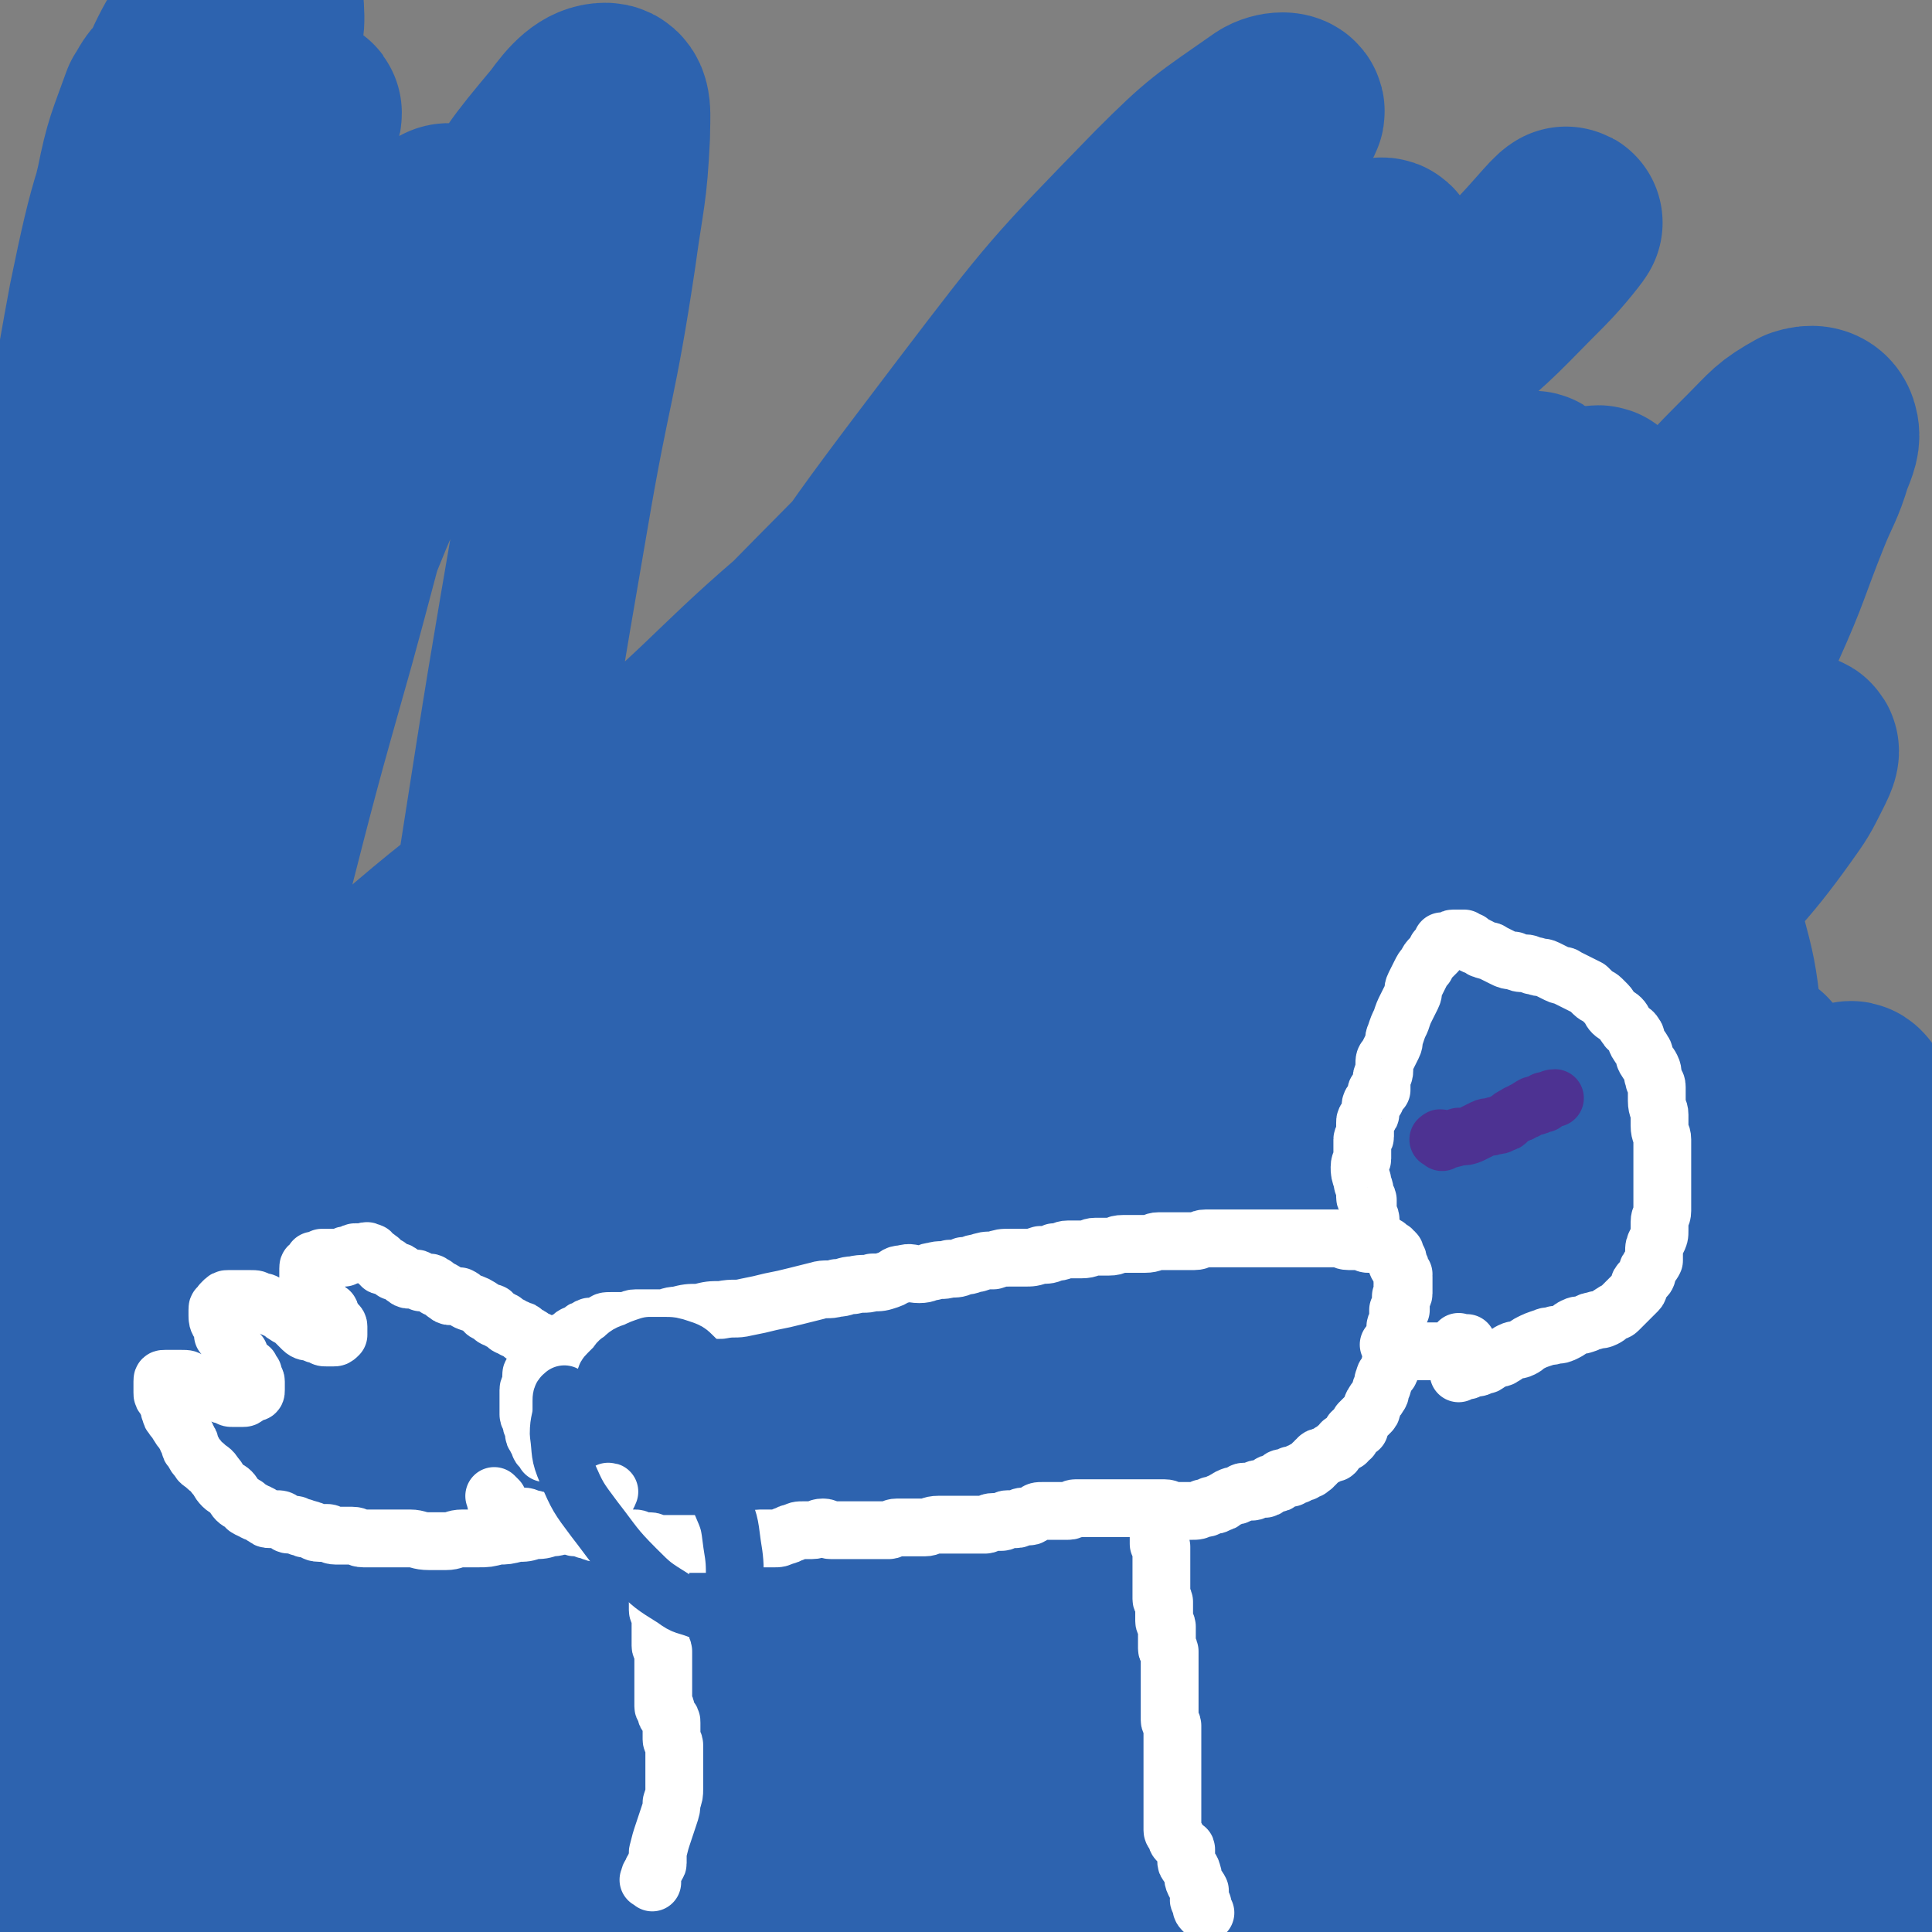
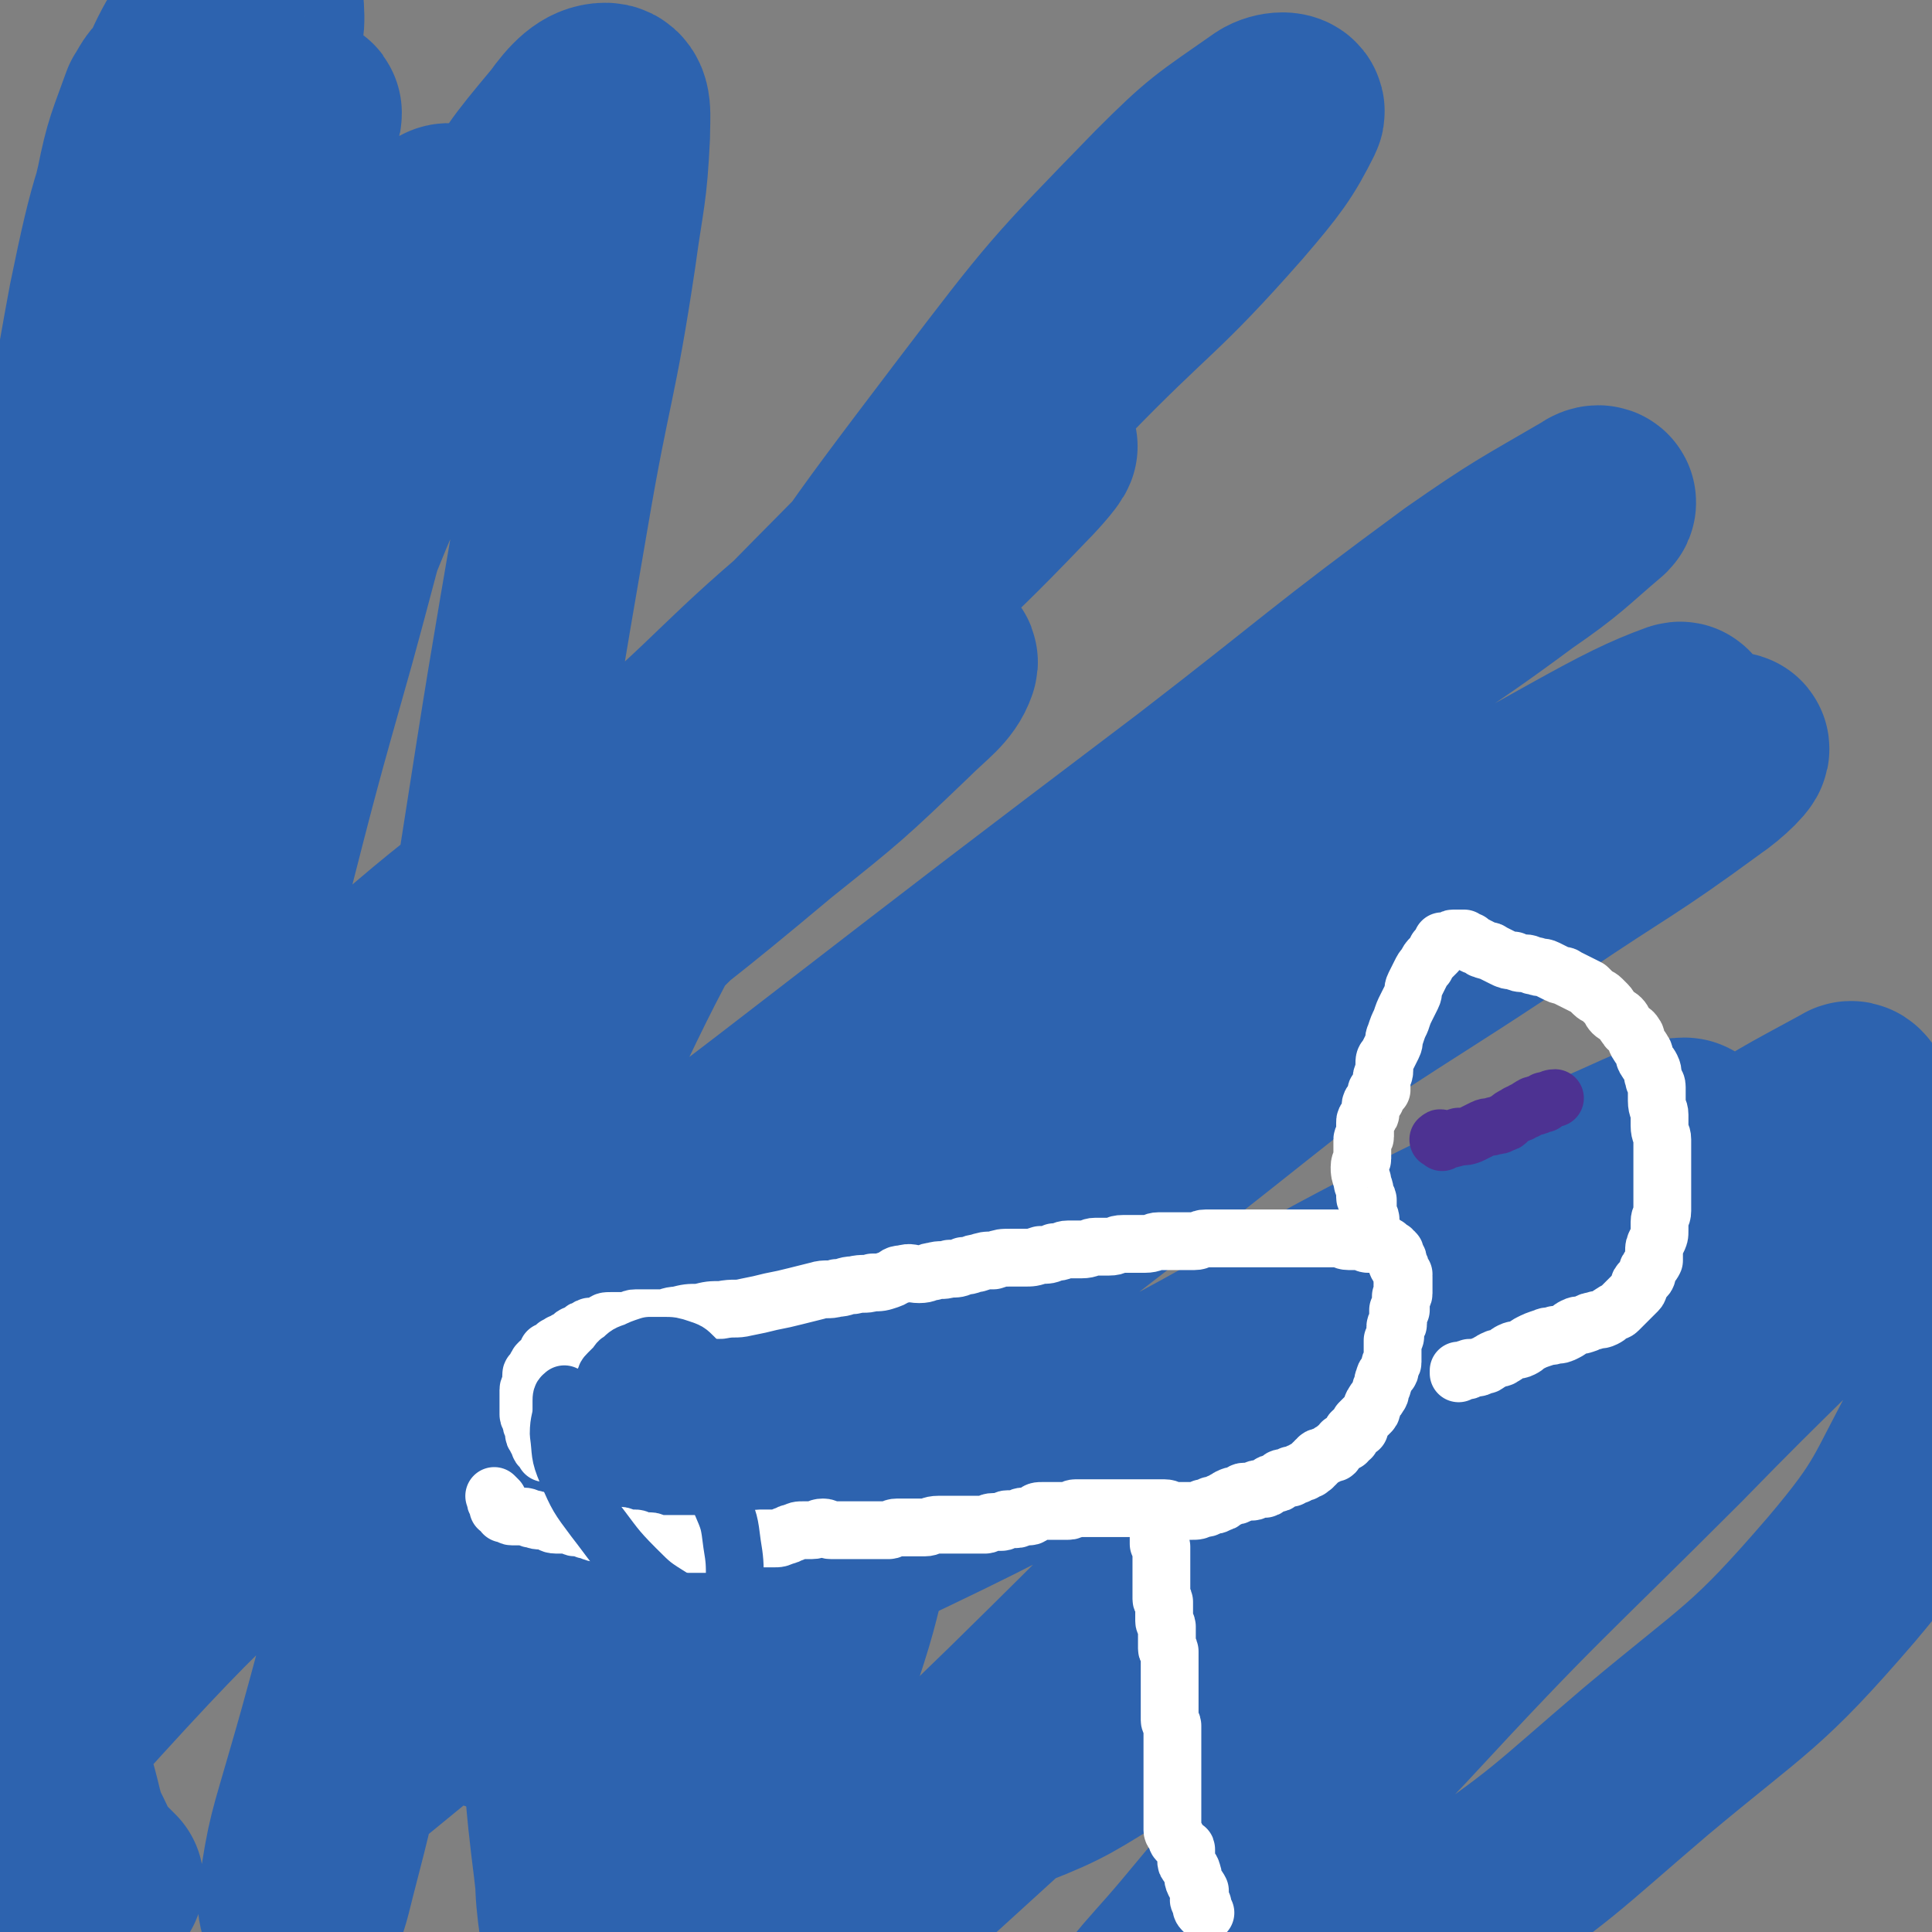
<svg xmlns="http://www.w3.org/2000/svg" viewBox="0 0 702 702" version="1.1">
  <rect x="0" y="0" width="702" height="702" fill="#808080" stroke="none" />
  <g fill="none" stroke="#2D63AF" stroke-width="70" stroke-linecap="round" stroke-linejoin="round">
    <path d="M39,684c-1,-1 -1,-1 -1,-1 -1,-1 -1,-1 -1,-1 0,0 0,0 -1,-1 -1,-1 -2,-1 -3,-3 -2,-2 -2,-2 -3,-5 -3,-7 -4,-7 -6,-15 -4,-17 -6,-17 -7,-35 -3,-37 -3,-37 -2,-74 0,-29 2,-29 4,-59 2,-32 1,-32 4,-64 4,-34 3,-34 10,-68 7,-32 6,-32 16,-63 9,-29 10,-29 22,-56 12,-29 13,-28 27,-56 12,-24 11,-25 24,-48 10,-17 10,-17 21,-33 7,-10 7,-10 15,-18 3,-3 4,-5 6,-4 1,0 1,3 0,6 -3,9 -4,9 -7,18 -9,25 -10,24 -18,49 -13,39 -12,39 -23,79 -13,46 -13,46 -25,93 -12,46 -12,46 -24,92 -11,40 -11,40 -21,81 -8,30 -8,30 -15,61 -2,10 -2,10 -4,19 -1,5 -1,5 -2,9 0,1 0,3 0,2 0,-4 1,-6 1,-12 2,-25 2,-25 4,-50 5,-51 6,-51 11,-101 6,-56 5,-57 12,-112 7,-53 8,-53 17,-104 8,-40 8,-40 17,-80 6,-27 6,-27 13,-53 4,-14 4,-14 8,-27 1,-5 3,-6 3,-9 0,-1 -1,1 -2,2 -4,6 -5,6 -8,12 -10,22 -10,23 -18,46 -19,50 -22,50 -35,101 -18,67 -19,68 -29,136 -9,61 -6,61 -10,123 -3,47 -3,47 -5,93 -1,17 0,17 -1,34 -1,8 -2,9 -3,15 0,1 0,0 0,-1 2,-14 2,-14 3,-28 3,-46 3,-46 5,-91 3,-59 2,-59 5,-117 4,-68 4,-68 10,-135 6,-61 4,-62 15,-121 8,-39 9,-39 23,-75 8,-19 9,-19 20,-35 4,-5 7,-7 12,-7 3,0 4,3 4,7 1,10 0,11 -2,20 -4,16 -5,15 -9,31 -7,25 -6,25 -12,51 -8,34 -9,34 -16,67 -8,35 -8,35 -15,69 -8,33 -7,33 -15,67 -5,18 -6,17 -10,36 -2,10 -1,10 -2,21 0,6 0,6 0,12 0,3 -1,6 -1,5 0,-1 1,-5 1,-9 2,-19 3,-19 4,-38 4,-57 2,-57 7,-113 4,-46 4,-46 10,-91 4,-30 4,-31 11,-60 3,-15 4,-16 9,-30 2,-3 3,-6 5,-6 2,0 2,2 2,5 0,7 0,7 -1,13 -2,17 -2,17 -3,33 -4,38 -4,38 -7,76 -5,46 -5,46 -9,93 -4,41 -4,41 -7,82 -2,27 -2,27 -2,55 0,15 0,15 1,30 0,4 1,6 2,8 1,1 1,-1 2,-3 3,-8 3,-8 6,-17 7,-19 7,-19 14,-39 12,-33 12,-33 24,-65 14,-39 14,-39 30,-78 16,-39 15,-39 33,-77 16,-32 15,-32 33,-63 11,-20 11,-20 26,-38 5,-7 9,-11 14,-11 4,0 3,6 3,13 -1,21 -2,21 -5,43 -7,47 -9,46 -17,93 -11,64 -11,64 -21,128 -10,61 -10,61 -20,122 -8,54 -8,54 -17,108 -7,42 -7,42 -15,84 -5,27 -5,27 -12,54 -2,8 -3,13 -6,16 -1,1 -4,-4 -3,-8 3,-21 4,-22 10,-43 14,-48 12,-49 29,-96 24,-69 22,-70 52,-136 33,-72 34,-73 74,-141 38,-63 38,-63 82,-121 32,-42 32,-42 69,-80 17,-17 18,-17 38,-31 3,-2 8,-2 7,0 -6,12 -9,16 -21,30 -29,33 -31,31 -62,63 -51,52 -52,52 -103,104 -50,51 -49,52 -99,102 -38,38 -40,35 -78,73 -27,27 -27,28 -53,58 -10,12 -13,17 -18,25 -1,2 2,-2 5,-5 22,-20 22,-19 44,-40 40,-39 39,-40 79,-79 45,-43 46,-42 90,-84 37,-36 37,-36 74,-72 22,-22 22,-21 44,-44 4,-4 10,-11 8,-10 -5,2 -11,7 -22,15 -26,20 -27,19 -52,41 -40,33 -38,36 -77,69 -40,35 -43,32 -82,66 -36,32 -36,32 -69,67 -23,24 -23,25 -43,52 -7,9 -6,10 -11,21 -1,3 -3,8 -1,7 8,-4 11,-9 22,-17 35,-26 35,-26 70,-52 46,-36 46,-36 92,-72 38,-30 38,-29 75,-60 25,-20 25,-20 48,-42 7,-7 12,-10 14,-16 1,-2 -5,-2 -8,0 -17,11 -18,11 -33,26 -34,33 -31,36 -65,69 -43,41 -48,37 -90,78 -48,47 -51,45 -91,98 -35,46 -39,47 -59,99 -9,24 0,26 0,52 0,9 0,16 0,19 0,1 -2,-6 0,-10 16,-30 14,-33 37,-58 51,-56 54,-54 112,-103 73,-61 75,-59 150,-117 70,-54 70,-54 140,-107 48,-37 47,-38 96,-74 23,-16 24,-16 48,-30 1,-1 3,-1 2,0 -13,11 -14,13 -30,24 -35,26 -36,24 -72,50 -51,37 -51,36 -101,75 -53,41 -53,41 -104,85 -41,35 -40,36 -79,73 -20,19 -21,19 -40,39 -2,3 -6,8 -3,7 12,-4 17,-8 33,-17 40,-21 41,-21 80,-44 57,-34 57,-34 113,-70 58,-38 56,-42 114,-79 39,-25 40,-24 81,-47 18,-10 26,-14 37,-18 3,-1 -4,5 -9,9 -26,22 -26,22 -54,43 -53,40 -54,38 -108,78 -66,50 -67,49 -131,101 -55,44 -54,46 -108,92 -33,28 -33,28 -66,55 -9,7 -19,15 -18,13 1,-3 10,-12 22,-22 36,-30 36,-29 74,-57 56,-42 57,-41 113,-82 64,-48 63,-50 127,-97 52,-37 53,-35 105,-70 31,-21 32,-20 62,-42 6,-4 13,-11 10,-10 -7,3 -15,10 -29,19 -42,28 -43,26 -83,55 -55,40 -54,41 -108,83 -54,42 -55,41 -108,85 -42,35 -42,35 -84,72 -19,16 -19,16 -37,34 -1,1 -1,3 0,3 16,-6 17,-8 34,-16 41,-19 42,-19 82,-39 57,-27 57,-27 112,-56 53,-27 52,-30 105,-57 34,-17 35,-17 70,-32 14,-6 23,-11 29,-11 3,0 -5,7 -11,12 -24,20 -26,19 -51,39 -45,36 -45,35 -88,73 -48,42 -47,43 -93,88 -37,36 -38,36 -73,74 -20,21 -19,22 -37,45 -3,3 -7,10 -5,8 9,-6 14,-12 28,-25 35,-31 36,-31 71,-63 52,-47 49,-50 103,-96 48,-40 51,-37 101,-76 39,-30 39,-31 78,-61 19,-15 21,-15 39,-30 0,0 -1,-2 -2,-1 -22,12 -23,12 -45,27 -43,29 -42,30 -84,61 -45,36 -46,35 -90,73 -32,27 -32,27 -63,57 -14,14 -15,15 -25,30 -1,2 1,5 3,4 18,-7 20,-9 38,-20 38,-23 37,-25 75,-49 45,-28 46,-26 91,-55 47,-30 48,-30 92,-64 17,-13 16,-14 31,-31 6,-6 4,-8 9,-15 0,0 1,0 1,1 -11,14 -11,15 -24,29 -36,38 -37,37 -73,74 -51,51 -52,50 -101,103 -38,40 -38,40 -73,82 -16,19 -20,20 -28,41 -2,4 2,10 7,9 22,-5 24,-10 46,-22 35,-19 36,-17 69,-39 37,-25 36,-26 70,-55 37,-31 40,-30 71,-66 22,-26 20,-28 36,-57 5,-9 3,-10 5,-19 " />
-     <path d="M171,679c-1,-1 -1,-1 -1,-1 -1,-1 0,-1 0,-1 1,-1 1,0 2,0 8,-2 8,-2 16,-5 17,-6 18,-6 35,-12 22,-8 21,-8 43,-16 23,-9 24,-8 47,-17 23,-9 23,-9 45,-19 23,-10 23,-10 45,-21 20,-10 20,-10 39,-21 14,-8 14,-8 28,-17 5,-4 7,-4 10,-8 1,-1 -1,-2 -3,-2 -10,0 -11,0 -21,3 -25,7 -25,7 -50,15 -32,11 -32,11 -64,23 -33,13 -34,12 -66,27 -32,15 -32,15 -62,32 -21,13 -21,14 -41,29 -12,9 -12,9 -22,18 -2,2 -4,5 -3,6 2,1 5,-1 9,-3 21,-11 21,-11 40,-23 35,-22 35,-22 68,-44 37,-25 36,-26 73,-50 37,-25 37,-25 75,-49 27,-17 27,-17 55,-33 11,-6 12,-7 22,-10 1,0 1,2 0,3 -12,10 -13,10 -26,20 -26,19 -27,18 -53,38 -34,26 -34,26 -67,53 -30,25 -30,25 -60,51 -18,16 -19,15 -35,32 -4,5 -7,9 -6,11 1,2 6,-1 11,-3 20,-8 20,-8 39,-18 29,-16 30,-16 58,-34 29,-18 29,-18 56,-39 19,-14 19,-15 36,-32 5,-5 8,-9 7,-13 0,-2 -5,-1 -9,1 -17,6 -17,6 -33,14 -27,15 -27,16 -54,32 -32,20 -32,21 -64,41 -29,20 -30,20 -59,40 -20,15 -19,15 -39,30 -8,6 -8,7 -15,11 -1,0 -1,0 -1,-1 4,-5 4,-5 9,-9 12,-11 12,-10 24,-20 16,-13 16,-12 31,-25 10,-8 10,-8 19,-17 3,-2 4,-4 5,-5 0,0 -2,1 -3,2 -3,5 -3,5 -6,10 -3,6 -4,5 -6,11 -2,4 -2,5 -1,9 0,3 0,4 3,6 6,3 7,3 14,4 18,3 19,3 37,3 25,0 25,0 51,-2 26,-2 26,-3 53,-5 20,-2 20,-2 40,-4 11,-1 11,-1 22,-1 4,0 5,0 8,1 1,0 1,1 1,2 0,0 0,1 0,1 0,1 0,1 0,1 2,0 3,-1 5,-2 5,-2 5,-2 10,-4 6,-3 6,-3 12,-5 7,-3 7,-3 14,-6 8,-3 8,-3 16,-6 8,-3 8,-3 15,-5 7,-2 7,-2 13,-3 5,-1 5,-1 10,-1 3,0 3,0 6,0 2,0 2,0 3,0 1,0 1,0 1,0 1,0 1,-1 2,-1 1,0 1,0 2,0 2,0 1,-1 3,-1 4,-1 4,0 7,-1 5,-1 5,-2 10,-3 6,-1 6,-1 12,-2 8,-1 8,-2 16,-3 9,-2 9,-2 18,-3 8,-1 8,-1 15,-2 5,-1 5,-1 9,-1 3,0 3,0 6,0 2,0 2,1 4,1 1,0 1,0 1,0 1,0 1,0 1,1 0,1 0,1 0,2 0,0 0,0 0,0 0,1 0,1 0,1 0,1 0,1 0,2 0,1 -1,1 -1,2 0,1 0,2 0,3 0,1 -1,1 -1,2 0,1 0,1 0,2 0,2 0,2 -1,3 0,1 -1,1 -1,2 -1,2 0,3 -1,5 -1,4 -1,4 -2,7 -1,7 -1,7 -2,13 -1,10 -1,10 -2,19 -1,11 -1,11 -2,21 -1,8 -1,8 -2,16 -1,5 -1,5 -2,10 -1,3 0,3 -1,5 0,0 -1,0 -1,0 -1,-2 -1,-2 -2,-4 -1,-5 -1,-5 -2,-9 -1,-6 -1,-6 -1,-12 0,-8 0,-8 0,-15 0,-9 0,-9 1,-17 1,-9 1,-9 2,-17 1,-8 0,-8 1,-15 1,-7 1,-7 2,-14 1,-7 2,-7 3,-13 1,-4 0,-4 1,-8 0,-3 0,-3 1,-6 0,-2 0,-2 1,-4 0,-2 0,-2 1,-3 0,-1 1,-1 1,-2 1,-1 0,-1 1,-2 0,-1 1,-1 1,-1 1,0 1,-1 1,-1 0,0 0,1 0,1 0,1 1,1 1,2 0,2 0,3 0,5 0,4 0,4 0,7 0,6 0,6 -1,12 -1,8 -1,8 -3,16 -2,10 -2,10 -5,19 -3,9 -3,10 -7,18 -3,7 -3,7 -8,12 -3,3 -3,4 -7,5 -3,1 -4,1 -7,1 -4,0 -4,1 -7,0 -4,-1 -4,-2 -8,-4 -5,-3 -5,-3 -10,-6 -7,-4 -7,-4 -13,-8 -7,-5 -8,-4 -14,-9 -8,-6 -8,-6 -14,-13 -7,-8 -7,-8 -11,-16 -5,-8 -5,-9 -7,-17 -3,-9 -3,-9 -3,-18 0,-8 0,-8 1,-17 1,-8 1,-8 3,-16 3,-10 3,-10 7,-19 4,-9 4,-9 8,-17 3,-5 3,-4 6,-8 2,-3 2,-4 5,-5 2,-1 3,-1 4,0 1,1 1,2 1,4 0,4 0,4 0,8 -1,6 -1,6 -2,12 -1,8 -2,8 -2,15 -1,9 0,9 0,17 0,10 0,10 1,20 1,9 1,9 3,17 1,8 1,8 3,16 1,6 1,6 3,12 1,3 2,4 4,5 1,1 2,-1 3,-2 3,-4 3,-5 4,-9 2,-7 2,-7 3,-13 2,-11 2,-11 3,-23 3,-20 3,-20 6,-39 4,-28 3,-28 7,-56 4,-27 4,-27 7,-54 3,-20 4,-20 5,-40 1,-10 0,-10 0,-20 0,-5 -1,-5 -1,-9 0,-2 0,-2 0,-3 0,-1 -1,0 -1,0 -1,1 0,1 0,2 0,4 0,4 -1,8 -1,7 -1,7 -2,13 -1,9 -1,9 -2,18 -1,12 -2,12 -2,24 0,14 0,14 1,28 1,15 1,15 2,30 1,15 2,15 3,30 1,13 1,13 2,26 1,6 1,6 2,12 0,3 0,4 0,5 0,0 1,0 1,-1 0,-3 0,-3 0,-6 -1,-6 -1,-6 -2,-11 -1,-9 -1,-9 -2,-17 -2,-17 -2,-17 -3,-34 -2,-25 -2,-25 -3,-50 -1,-25 -1,-25 -2,-50 -1,-22 0,-22 -3,-43 -2,-16 -2,-16 -6,-31 -3,-10 -4,-10 -8,-20 -3,-7 -3,-8 -6,-15 -3,-9 -4,-8 -7,-16 -4,-10 -4,-10 -8,-21 -5,-13 -5,-13 -9,-26 -5,-13 -5,-13 -10,-27 -4,-10 -5,-10 -9,-21 -3,-6 -2,-6 -5,-13 -1,-2 -1,-4 -2,-4 -1,0 -1,2 -1,4 -1,6 -1,6 -1,12 -1,9 1,9 -1,18 -3,19 -4,19 -9,37 -8,29 -9,29 -17,57 -9,32 -8,32 -17,64 -8,30 -8,30 -16,61 -7,25 -7,25 -14,50 -4,15 -4,15 -8,31 -1,5 -1,5 -3,11 0,0 0,0 0,0 0,-3 0,-3 0,-7 1,-10 1,-10 3,-20 4,-20 4,-20 10,-40 9,-30 9,-30 20,-60 11,-31 9,-32 22,-62 12,-25 13,-25 27,-49 14,-24 15,-23 31,-45 14,-21 13,-21 29,-41 12,-16 12,-16 26,-30 8,-8 8,-9 17,-14 3,-1 6,-1 7,2 1,3 0,5 -2,10 -3,10 -4,10 -8,20 -8,20 -7,20 -16,40 -16,36 -17,36 -35,72 -21,42 -21,42 -43,83 -22,41 -22,41 -45,81 -16,28 -17,28 -33,56 -7,12 -8,12 -14,25 -1,4 -2,7 -1,8 1,1 3,-1 5,-3 5,-5 6,-4 10,-10 9,-12 9,-12 18,-25 15,-21 15,-21 29,-43 16,-24 17,-24 32,-49 14,-24 13,-24 27,-48 12,-21 12,-21 24,-42 9,-15 9,-15 19,-30 6,-10 6,-10 14,-19 4,-5 4,-5 9,-9 1,-1 3,-1 3,0 0,1 -1,3 -2,5 -4,8 -4,8 -9,15 -15,21 -17,20 -32,40 -28,36 -27,36 -54,72 -25,34 -24,35 -49,69 -18,24 -19,23 -36,46 -10,13 -10,14 -19,27 -2,3 -3,5 -4,6 0,0 1,-2 2,-4 3,-9 3,-9 5,-18 5,-20 5,-20 11,-40 9,-31 9,-31 18,-62 9,-35 10,-35 18,-71 7,-30 7,-30 12,-61 4,-24 4,-24 6,-49 2,-17 2,-17 2,-35 0,-11 0,-11 -2,-22 -1,-6 0,-7 -4,-11 -3,-3 -5,-2 -9,-1 -8,3 -9,4 -16,10 -14,11 -13,12 -26,25 -20,21 -20,21 -40,42 -24,26 -24,26 -48,52 -23,25 -23,25 -47,50 -18,19 -18,20 -37,39 -11,12 -11,12 -24,23 -4,3 -6,5 -9,5 -2,0 0,-4 1,-7 5,-13 6,-13 13,-25 15,-25 15,-25 32,-49 25,-38 25,-39 51,-76 28,-41 28,-42 58,-82 23,-30 23,-30 48,-59 14,-16 14,-16 29,-30 4,-4 9,-6 9,-4 -1,6 -5,11 -11,20 -10,18 -10,18 -23,35 -19,25 -19,25 -41,48 -27,31 -28,30 -55,59 -27,29 -27,29 -54,58 -21,23 -21,23 -42,46 -12,13 -12,13 -24,27 -3,3 -5,7 -5,8 0,0 3,-3 6,-6 11,-11 11,-11 23,-23 29,-28 29,-28 59,-56 42,-40 43,-40 84,-81 40,-40 39,-41 80,-81 25,-25 27,-24 52,-48 9,-9 15,-17 17,-18 1,-1 -5,7 -11,13 -16,16 -16,17 -34,32 -32,27 -32,27 -65,53 -42,34 -42,33 -84,66 -43,34 -44,33 -87,67 -37,30 -37,30 -73,60 -26,22 -26,23 -52,46 -15,12 -15,12 -30,24 -7,6 -7,6 -14,11 0,0 0,-1 0,-1 3,-3 2,-3 6,-6 6,-5 6,-6 14,-9 11,-4 12,-6 24,-6 12,0 15,-2 24,5 9,8 10,11 12,25 2,23 1,25 -5,48 -7,29 -8,29 -22,55 -13,27 -16,25 -33,50 -15,23 -16,23 -30,47 -11,19 -11,20 -21,40 -6,13 -6,13 -11,26 -1,3 -2,6 -1,7 0,1 2,-2 3,-4 4,-8 4,-8 8,-16 9,-19 10,-19 19,-38 13,-30 13,-30 26,-61 14,-31 14,-32 27,-64 11,-26 11,-26 21,-52 4,-11 6,-12 8,-23 0,-2 -1,-5 -3,-4 -6,2 -6,5 -12,11 -12,11 -13,11 -24,22 -18,18 -18,17 -34,36 -22,26 -21,27 -42,54 -22,29 -23,29 -44,60 -6,9 -6,10 -10,21 -3,8 -2,8 -4,16 -1,4 -1,5 -1,9 0,0 1,0 1,0 3,-5 2,-6 5,-12 12,-23 11,-24 26,-45 22,-32 23,-31 48,-61 26,-32 27,-32 54,-62 20,-22 19,-22 41,-43 7,-7 9,-8 17,-13 1,0 2,2 1,3 -5,10 -5,11 -13,20 -16,18 -17,16 -34,33 -22,23 -23,22 -44,46 -22,25 -22,25 -44,52 -15,19 -16,19 -30,40 -7,10 -7,10 -12,22 -3,6 -3,6 -4,13 -1,3 -1,7 0,6 4,-3 4,-7 10,-13 20,-20 20,-20 40,-39 35,-32 35,-32 71,-63 40,-34 40,-34 82,-66 37,-28 38,-28 77,-54 35,-24 35,-23 71,-45 27,-17 27,-17 56,-32 20,-11 20,-11 41,-20 9,-4 10,-5 19,-5 2,0 3,2 3,5 0,5 -1,6 -4,11 -7,11 -7,11 -15,22 -13,18 -13,17 -26,35 -15,20 -15,20 -30,41 -13,18 -13,18 -26,37 -8,12 -9,12 -17,25 -3,5 -4,6 -5,11 0,1 2,2 3,1 4,-2 4,-3 7,-6 10,-11 9,-11 19,-22 21,-25 22,-25 43,-50 24,-28 23,-29 48,-56 19,-20 19,-20 39,-39 9,-8 10,-7 20,-15 1,-1 4,-3 3,-2 -2,2 -4,4 -8,8 -8,9 -8,9 -17,18 -15,13 -15,13 -31,26 -22,18 -22,18 -45,37 -21,18 -21,18 -43,37 -16,13 -16,14 -32,27 -7,6 -7,5 -14,11 -1,1 -2,3 -1,3 1,-1 3,-3 6,-6 10,-9 9,-10 19,-19 22,-21 22,-20 45,-40 28,-25 28,-26 57,-50 22,-18 22,-17 45,-34 12,-9 12,-9 25,-16 3,-1 6,-2 6,-1 0,1 -2,2 -5,5 -5,5 -5,6 -11,11 -7,6 -7,5 -15,11 -5,3 -4,3 -9,7 " />
  </g>
  <g fill="none" stroke="#FFFFFF" stroke-width="70" stroke-linecap="round" stroke-linejoin="round">
    <path d="M221,673c-1,-1 -2,-1 -1,-1 0,-1 0,-1 1,-1 0,0 0,0 0,0 0,0 -1,0 0,0 0,-1 0,-1 1,-1 0,0 0,0 0,0 0,-1 0,-1 0,-2 0,0 0,0 0,-1 0,-1 0,-1 0,-2 0,-2 0,-2 0,-4 0,-3 0,-3 0,-7 0,-3 0,-3 0,-6 0,-2 1,-2 1,-5 0,-1 0,-1 0,-3 0,-1 0,-1 0,-3 0,-1 0,-1 0,-2 0,0 0,0 0,-1 0,-1 0,-1 0,-2 0,-1 0,-1 0,-3 0,-1 0,-1 0,-3 0,-1 0,-1 0,-2 0,-1 0,-2 0,-3 0,-1 -1,-1 -1,-2 0,-1 0,-1 0,-2 0,-1 0,-1 0,-2 0,-1 -1,-1 -1,-2 0,-1 0,-1 0,-2 0,-1 -1,-1 -1,-2 0,-1 0,-1 0,-2 0,-1 0,-1 0,-2 0,-1 -1,-1 -1,-2 0,-1 0,-1 0,-2 0,-2 1,-1 1,-3 0,-1 0,-1 0,-2 0,-1 0,-2 0,-3 0,-2 1,-1 1,-3 0,-1 0,-1 0,-2 0,-2 1,-1 1,-3 0,-1 0,-1 0,-2 0,-2 1,-1 1,-3 0,-1 0,-2 0,-3 0,-1 1,-1 1,-2 0,0 0,-1 0,-1 0,-1 1,0 1,-1 0,-1 0,-1 0,-1 0,-1 0,-1 0,-1 0,0 0,0 0,0 1,-1 1,-1 2,-1 " />
  </g>
  <g fill="none" stroke="#2D63AF" stroke-width="70" stroke-linecap="round" stroke-linejoin="round">
    <path d="M227,513c-1,-1 -1,-2 -1,-1 -1,1 -1,2 -2,4 -2,5 -2,6 -3,11 -4,13 -4,13 -7,26 -4,16 -4,16 -6,31 -2,16 -2,16 -3,32 -1,12 -1,12 -1,24 0,11 0,11 1,21 1,9 1,9 2,17 1,9 1,9 3,18 2,10 2,10 4,20 2,9 1,9 3,18 2,7 2,7 4,13 1,3 1,3 2,6 1,2 1,3 1,3 0,0 0,-1 -1,-2 -1,-3 -2,-2 -3,-5 -2,-6 -2,-6 -4,-12 -3,-12 -4,-12 -5,-24 -3,-23 -4,-23 -3,-46 1,-24 2,-24 5,-47 3,-21 2,-21 6,-41 3,-17 4,-17 9,-33 3,-10 3,-10 7,-20 2,-5 3,-5 5,-9 2,-4 2,-4 4,-8 2,-3 2,-3 5,-6 1,-1 2,-2 3,-2 2,0 3,1 3,3 1,5 0,5 0,10 0,8 0,8 -1,15 -1,15 -1,15 -3,29 -2,17 -3,17 -6,34 -3,17 -2,17 -5,33 -3,19 -3,19 -6,39 -3,17 -2,17 -5,33 -2,9 -2,9 -4,17 -1,3 0,4 -1,5 0,0 -1,0 -1,-1 0,-4 -1,-4 0,-8 3,-13 4,-13 8,-25 8,-21 8,-21 16,-42 9,-21 9,-21 19,-43 9,-18 8,-19 18,-37 8,-14 9,-14 18,-27 6,-8 6,-9 12,-15 2,-2 4,-3 6,-3 1,0 1,2 1,4 -1,6 -2,6 -3,12 -3,12 -3,12 -6,24 -6,22 -5,22 -12,43 -7,20 -8,20 -15,40 -6,14 -5,14 -11,28 -3,8 -3,8 -7,16 -1,3 -1,4 -3,6 0,0 -1,0 -1,0 -1,-2 -1,-2 -1,-4 " />
  </g>
  <g fill="none" stroke="#FFFFFF" stroke-width="21" stroke-linecap="round" stroke-linejoin="round">
-     <path d="M237,684c-1,-1 -2,-1 -1,-1 0,-1 1,0 1,0 0,0 -1,0 -1,0 0,0 0,-1 0,-1 0,-1 1,-1 1,-1 0,0 0,-1 0,-1 0,-1 1,0 1,-1 0,0 0,-1 0,-1 0,-1 1,0 1,-1 0,-2 0,-2 0,-4 1,-4 1,-4 2,-7 1,-3 1,-3 2,-6 1,-3 1,-3 1,-5 1,-3 1,-3 1,-5 0,-3 0,-3 0,-5 0,-2 0,-2 0,-4 0,-2 0,-2 0,-4 0,-2 0,-2 0,-3 0,-1 -1,-1 -1,-2 0,-1 0,-1 0,-2 0,-1 0,-1 0,-2 0,-1 0,-1 0,-2 0,-1 0,-1 -1,-2 -1,-1 -1,-1 -1,-2 0,-1 0,-1 0,-1 0,-1 -1,0 -1,-1 0,-1 0,-1 0,-2 0,-1 0,-1 0,-1 0,-1 0,-1 0,-2 0,-1 0,-1 0,-1 0,-1 0,-1 0,-1 0,-1 0,-1 0,-1 0,-1 0,-1 0,-1 0,-1 0,-1 0,-1 0,-1 0,-1 0,-1 0,-1 0,-1 0,-2 0,-1 0,-1 0,-1 0,-1 0,-1 0,-2 0,-1 0,-1 0,-2 0,-1 0,-1 0,-2 0,-1 -1,-1 -1,-2 0,-1 0,-1 0,-2 0,-1 0,-1 0,-2 0,-1 0,-1 0,-2 0,-1 0,-1 0,-2 0,-2 0,-2 0,-3 0,-1 -1,-1 -1,-2 0,-1 0,-2 0,-3 0,-2 0,-2 0,-3 0,-1 0,-1 0,-2 0,-2 0,-2 0,-3 0,-1 0,-1 0,-2 0,-1 1,0 1,-1 0,-1 0,-1 0,-1 0,-1 -1,-1 -1,-1 -1,-1 0,-1 0,-1 0,-1 0,-1 0,-1 0,-1 0,-1 0,-1 -1,0 -1,0 -1,0 -1,0 0,0 0,-1 " />
    <path d="M438,695c-1,-1 -1,-1 -1,-1 -1,-1 0,-1 0,-1 0,0 0,-1 0,-1 -1,-1 -1,-1 -1,-1 -1,-1 0,-1 0,-2 0,-1 0,-1 0,-2 -1,-2 -1,-1 -2,-3 -1,-2 0,-2 -1,-4 0,-1 -1,-1 -1,-2 -1,-1 -1,-1 -1,-2 0,-1 0,-1 0,-2 0,-1 0,-1 0,-2 0,-1 -1,0 -1,-1 -1,-1 -1,-1 -2,-2 -1,-1 0,-1 -1,-2 0,-1 -1,-1 -1,-2 0,-1 0,-1 0,-3 0,-1 0,-1 0,-2 0,-1 0,-1 0,-2 0,-1 0,-1 0,-2 0,-1 0,-1 0,-1 0,-1 0,-1 0,-2 0,-1 0,-1 0,-2 0,-1 0,-1 0,-2 0,-1 0,-1 0,-2 0,0 0,0 0,-1 0,-1 0,-1 0,-2 0,-1 0,-1 0,-2 0,-1 0,-1 0,-2 0,-1 0,-1 0,-3 0,-1 0,-1 0,-2 0,-1 0,-1 0,-3 0,-1 0,-1 0,-2 0,-1 0,-2 0,-3 0,-1 -1,-1 -1,-2 0,-1 0,-1 0,-2 0,-1 0,-1 0,-2 0,-1 0,-1 0,-2 0,-2 0,-2 0,-4 0,0 0,0 0,-1 0,-1 0,-1 0,-2 0,-1 0,-1 0,-2 0,-1 0,-1 0,-2 0,-1 0,-1 0,-2 0,-1 0,-1 0,-2 0,0 0,0 0,-1 0,-1 0,-1 0,-1 0,-1 0,-1 0,-2 0,-1 -1,0 -1,-1 0,0 0,0 0,-1 0,-1 0,-1 0,-1 0,-1 0,-1 0,-2 0,0 0,0 0,-1 0,0 0,0 0,-1 0,-1 0,-1 0,-2 0,-1 -1,-1 -1,-2 0,-1 0,-1 0,-2 0,-1 0,-1 0,-2 0,0 0,0 0,-1 0,-1 0,-1 0,-2 0,-1 -1,0 -1,-1 0,-1 0,-1 0,-2 0,0 0,0 0,-1 0,-1 0,-1 0,-2 0,-1 0,-1 0,-2 0,0 0,0 0,-1 0,-1 0,-1 0,-1 0,-1 0,-1 0,-1 0,-1 0,-1 0,-1 0,-1 0,-1 0,-1 0,-1 0,-1 0,-1 0,-1 0,-1 0,-2 0,-1 0,-1 0,-1 0,-1 0,-1 0,-2 0,0 0,-1 0,-1 0,-1 0,0 -1,-1 0,0 0,0 0,0 0,-1 0,-1 0,-2 0,-1 0,-1 0,-2 0,0 0,0 0,-1 0,0 0,0 0,-1 0,-1 0,-1 0,-1 0,-1 0,-1 0,-1 0,-1 0,-1 0,-1 0,-1 0,-1 0,-1 0,0 0,0 0,0 " />
    <path d="M181,545c-1,-1 -1,-1 -1,-1 -1,-1 0,0 0,0 0,1 0,1 0,1 0,1 1,1 1,1 0,1 0,1 0,2 0,0 0,0 0,0 1,1 1,0 2,1 0,0 0,1 0,1 0,0 1,0 2,0 0,0 0,1 1,1 1,0 1,0 2,0 0,0 0,0 1,0 0,0 0,0 1,0 2,0 2,1 4,1 2,1 2,0 5,1 1,0 1,1 3,1 1,0 1,0 2,0 0,0 0,0 1,0 0,0 0,0 1,0 0,0 1,0 1,0 1,0 1,1 2,1 1,0 1,0 2,0 1,0 1,1 3,1 2,1 2,1 4,1 1,0 1,0 2,0 2,0 1,1 3,1 1,0 1,0 2,0 2,0 1,1 3,1 1,0 2,0 3,0 1,0 1,1 2,1 1,0 2,0 3,0 2,0 1,1 3,1 2,0 2,0 4,0 2,0 2,0 4,0 2,0 2,0 5,0 2,0 2,0 5,0 2,0 2,0 5,0 2,0 2,-1 5,-1 2,0 3,0 5,0 2,0 2,-1 4,-1 2,0 3,0 5,0 2,0 2,0 4,-1 2,0 1,-1 3,-1 2,-1 2,-1 4,-1 1,0 1,0 3,0 2,0 2,-1 4,-1 2,0 1,1 3,1 1,0 1,0 3,0 1,0 1,0 3,0 1,0 1,0 3,0 1,0 1,0 3,0 1,0 1,0 3,0 1,0 1,0 3,0 1,0 2,0 3,0 1,0 1,-1 3,-1 1,0 1,0 2,0 2,0 2,0 4,0 2,0 2,0 4,0 2,0 2,-1 5,-1 2,0 2,0 4,0 2,0 2,0 4,0 1,0 1,0 3,0 1,0 1,0 3,0 1,0 2,0 3,0 1,0 1,-1 3,-1 1,0 2,0 3,0 1,0 1,-1 2,-1 1,0 2,0 3,0 2,0 1,-1 3,-1 1,0 1,0 2,0 1,0 1,-1 2,-1 1,-1 1,-1 3,-1 1,0 1,0 3,0 1,0 1,0 3,0 1,0 2,0 3,0 2,0 1,-1 3,-1 1,0 1,0 3,0 2,0 2,0 4,0 2,0 2,0 4,0 1,0 1,0 3,0 1,0 1,0 3,0 1,0 1,0 3,0 1,0 1,0 3,0 1,0 1,0 3,0 1,0 1,0 3,0 1,0 1,0 3,0 2,0 2,1 4,1 1,0 1,0 3,0 1,0 1,0 3,0 2,0 2,0 4,-1 2,0 1,0 3,-1 1,0 2,0 3,-1 1,0 1,0 2,-1 1,0 1,-1 2,-1 1,-1 2,0 3,-1 1,0 1,-1 2,-1 1,0 2,0 3,0 1,0 1,-1 2,-1 1,0 1,0 2,0 1,0 1,0 2,-1 1,0 0,-1 1,-1 1,0 1,0 2,0 0,0 0,0 0,0 1,0 0,-1 1,-1 0,0 0,-1 1,-1 0,0 1,0 1,0 0,0 0,0 0,0 1,0 1,0 2,0 0,0 0,-1 0,-1 1,0 1,0 2,0 0,0 0,0 0,0 1,0 1,-1 1,-1 0,0 0,0 1,0 0,0 0,0 0,0 1,0 1,0 1,-1 0,0 0,0 0,0 1,0 1,0 1,0 1,0 1,0 1,-1 0,0 0,0 0,0 1,0 1,0 1,0 0,0 0,-1 0,-1 0,-1 1,0 1,0 0,0 0,-1 0,-1 0,-1 1,0 1,0 0,0 0,-1 0,-1 0,-1 1,0 1,0 1,0 0,-1 1,-1 0,0 1,0 1,0 0,0 0,0 0,0 1,-1 1,-1 1,-1 1,-1 1,0 1,0 1,0 1,0 1,-1 1,0 0,-1 1,-1 0,0 1,0 1,-1 1,0 0,-1 1,-1 0,0 1,0 1,0 1,0 0,-1 1,-1 0,-1 1,0 1,-1 0,-1 0,-1 0,-1 0,-1 1,-1 1,-1 1,-1 1,-1 2,-1 0,-1 0,-1 0,-2 1,-1 1,-1 2,-2 1,-1 1,-1 2,-2 1,-1 0,-2 1,-3 1,-2 1,-1 2,-3 1,-1 0,-1 1,-3 1,-1 0,-2 1,-3 0,-1 0,-1 1,-2 0,-1 1,0 1,-1 0,-1 0,-1 0,-2 0,-1 1,0 1,-1 0,-1 0,-1 0,-2 0,-1 0,-1 0,-2 0,0 0,0 0,-1 0,0 0,0 0,-1 0,0 0,0 0,0 0,-1 0,-1 0,-1 0,-1 0,-1 0,-1 0,0 0,0 0,0 1,-1 1,-1 1,-2 0,0 0,0 0,-1 0,0 0,0 0,0 0,-1 0,-1 0,-1 0,0 0,-1 0,-1 0,-1 1,0 1,-1 0,0 0,0 0,0 0,-1 0,-1 0,-1 0,0 0,0 0,-1 0,0 0,0 0,-1 0,0 0,0 0,-1 0,0 0,-1 0,-1 0,0 1,0 1,0 0,0 0,-1 0,-1 0,-1 0,-1 0,-1 0,0 0,0 0,-1 0,0 0,0 0,-1 0,0 0,0 0,-1 0,0 0,0 0,0 0,0 1,0 1,-1 0,0 0,0 0,0 0,0 0,0 0,0 0,0 0,-1 0,-1 -1,0 0,0 0,0 0,0 0,0 0,0 0,0 0,0 0,0 -1,-1 0,0 0,0 0,0 0,-1 0,-1 0,0 0,0 0,0 0,0 0,-1 0,-1 -1,0 0,0 0,0 0,0 0,0 0,0 0,0 0,0 0,-1 -1,0 0,0 0,0 0,-1 0,-1 0,-1 0,0 0,0 0,0 0,0 0,0 0,-1 0,0 0,0 0,0 0,0 0,0 0,0 -1,-1 0,-1 0,-1 0,0 -1,0 -1,-1 0,0 0,-1 0,-1 0,-1 -1,0 -1,-1 -1,-1 0,-1 0,-1 0,-1 0,-1 0,-1 0,-1 -1,-1 -1,-1 0,-1 0,-1 0,-1 0,-1 0,-1 -1,-1 0,-1 0,-1 -1,-1 0,0 0,0 0,0 -1,-1 -1,-1 -1,-1 0,-1 -1,0 -1,0 -1,0 -1,-1 -1,-1 0,0 0,0 -1,0 -1,0 -1,0 -1,0 -2,0 -2,0 -3,0 -1,0 -1,-1 -3,-1 -2,0 -2,0 -4,0 -2,0 -2,-1 -4,-1 -2,0 -2,0 -4,0 -2,0 -2,0 -4,0 -2,0 -2,0 -4,0 -3,0 -3,0 -5,0 -2,0 -2,0 -5,0 -2,0 -2,0 -5,0 -2,0 -2,0 -4,0 -2,0 -2,0 -4,0 -2,0 -2,0 -4,0 -2,0 -2,0 -5,0 -2,0 -2,0 -4,0 -2,0 -2,1 -4,1 -2,0 -2,0 -5,0 -2,0 -2,0 -4,0 -2,0 -2,0 -4,0 -2,0 -2,1 -5,1 -2,0 -2,0 -4,0 -2,0 -2,0 -4,0 -3,0 -2,1 -5,1 -2,0 -2,0 -5,0 -2,0 -2,1 -5,1 -2,0 -3,0 -5,0 -2,0 -2,1 -5,1 -2,1 -2,1 -5,1 -3,1 -3,1 -6,1 -2,0 -2,0 -5,0 -3,0 -3,0 -6,1 -3,0 -3,0 -6,1 -2,0 -2,1 -5,1 -2,1 -2,1 -5,1 -3,1 -3,0 -6,1 -2,0 -2,1 -5,1 -3,0 -3,-1 -6,0 -3,0 -2,1 -5,2 -3,1 -3,1 -6,1 -3,1 -3,0 -7,1 -3,0 -3,1 -6,1 -3,1 -4,0 -7,1 -4,1 -4,1 -8,2 -4,1 -4,1 -9,2 -4,1 -4,1 -9,2 -4,1 -4,0 -9,1 -4,0 -4,0 -8,1 -4,0 -4,0 -8,1 -3,0 -3,1 -6,1 -2,0 -2,0 -5,0 -2,0 -2,0 -4,0 -2,0 -2,1 -4,1 -1,0 -1,0 -3,0 -1,0 -1,0 -2,0 -2,0 -2,0 -3,1 -1,0 -1,1 -2,1 -1,0 -1,0 -2,0 -1,0 -1,0 -2,1 -1,0 -1,0 -2,1 -1,0 0,1 -1,1 -1,0 -1,0 -1,0 -1,0 -1,1 -1,1 -1,1 -1,1 -1,1 -1,0 -1,0 -1,0 -1,0 -1,1 -1,1 -1,0 -1,0 -1,0 -1,0 -1,1 -1,1 0,0 0,0 -1,0 0,0 0,0 0,0 -1,1 -1,1 -1,1 -1,1 -1,1 -1,1 0,0 -1,0 -1,0 0,0 0,1 0,2 0,0 0,0 -1,1 0,0 0,0 -1,1 -1,0 -1,0 -1,0 -1,1 -1,1 -1,2 -1,1 -1,1 -1,2 -1,0 -1,0 -1,1 0,1 0,1 0,2 0,0 0,0 0,1 0,1 -1,1 -1,2 0,1 0,1 0,2 0,1 0,1 0,2 0,1 0,1 0,2 0,1 0,2 0,3 0,1 1,1 1,2 0,0 0,1 0,1 0,1 1,1 1,2 0,1 0,1 0,2 0,1 1,0 1,1 0,0 0,1 0,1 1,1 1,1 2,2 0,0 -1,0 -1,0 0,1 1,1 1,1 1,1 1,1 1,1 0,0 0,1 0,1 0,0 1,0 2,0 0,0 0,0 0,0 0,0 0,0 -1,0 0,-1 -1,-1 -1,-1 0,0 0,0 0,-1 0,0 0,-1 0,-1 0,-1 -1,0 -1,-1 0,-1 0,-1 0,-2 0,-1 -1,-1 -1,-2 0,-1 0,-1 0,-1 0,-1 -1,-1 -1,-2 0,0 0,-1 0,-1 0,0 1,0 1,0 0,0 0,0 0,0 " />
-     <path d="M207,489c-1,-1 -1,-1 -1,-1 -1,-1 0,0 0,0 0,0 0,0 0,-1 0,0 0,0 0,0 0,1 -1,0 -1,1 0,0 0,0 0,1 0,0 0,0 0,0 0,1 0,1 -1,1 0,0 0,0 0,0 -1,0 -1,0 -1,0 -1,0 -1,1 -1,1 0,0 0,0 0,0 -1,0 -1,0 -1,0 0,0 0,-1 0,-1 0,0 0,0 -1,0 0,0 0,0 0,0 -1,0 -1,0 -1,0 -1,0 -1,-1 -1,-1 0,0 -1,0 -1,0 -1,0 0,0 -1,-1 0,0 0,0 0,0 0,0 0,-1 -1,-1 0,0 0,0 -1,0 0,0 -1,0 -1,0 0,0 0,-1 0,-1 0,-1 -1,0 -1,0 -1,0 -1,-1 -1,-1 0,0 -1,0 -1,0 0,0 0,-1 0,-1 0,-1 -1,0 -1,0 -1,0 -1,-1 -1,-1 -1,-1 -1,0 -1,0 -1,0 -1,-1 -1,-1 -1,-1 -1,0 -1,0 -1,0 -1,-1 -1,-1 -1,-1 -1,-1 -1,-1 0,0 -1,0 -1,0 -1,0 0,-1 -1,-1 -1,0 -1,0 -1,0 -1,0 -1,-1 -1,-1 0,-1 0,-1 -1,-1 -1,0 -1,0 -1,0 -1,0 -1,-1 -1,-1 -3,-2 -3,-2 -6,-3 -2,-1 -1,-1 -3,-2 -1,0 -2,0 -3,0 -1,0 -1,0 -2,-1 -1,0 0,-1 -1,-1 -1,-1 -1,0 -2,-1 -1,0 0,0 -1,-1 0,0 0,0 0,0 -1,0 -1,-1 -2,-1 -1,0 -1,0 -2,0 0,0 -1,0 -1,0 -1,-1 -1,-1 -1,-1 -1,-1 -1,0 -2,0 -1,0 -1,0 -1,0 -1,0 -1,0 -2,-1 -1,0 0,-1 -1,-1 -1,-1 -1,-1 -2,-1 -1,0 -1,0 -1,0 -1,-1 -1,-1 -1,-1 -1,-1 -1,-1 -1,-1 -1,0 -1,0 -1,0 -1,0 -1,0 -1,0 -1,0 0,-1 0,-1 0,-1 -1,0 -1,0 -1,0 0,-1 0,-1 0,-1 -1,0 -1,0 -1,0 0,-1 0,-1 0,0 -1,0 -1,0 -1,0 -1,-1 -1,-1 0,-1 0,-1 -1,-1 -1,-1 -1,0 -2,0 0,0 0,0 -1,0 0,0 0,0 -1,0 0,0 -1,0 -1,0 -1,0 0,1 -1,1 -1,0 -1,0 -1,0 -1,0 -1,0 -1,0 -1,0 -1,1 -1,1 -1,0 -1,0 -1,0 -1,0 -1,0 -1,0 -1,0 -1,0 -1,0 -1,0 -1,0 -1,0 -1,0 -1,0 -2,0 0,0 0,0 0,0 -1,0 -1,0 -1,0 0,0 0,0 -1,0 0,0 0,0 0,0 -1,1 -1,1 -2,1 0,0 -1,0 -1,0 0,0 0,1 0,1 0,1 -1,0 -1,1 -1,0 -1,0 -1,1 0,1 0,1 0,2 0,1 0,1 0,2 0,1 0,1 0,2 0,1 0,1 1,2 0,1 0,1 1,2 0,1 0,0 1,1 1,1 1,1 1,1 0,0 0,1 1,1 0,1 0,0 1,1 0,0 0,1 1,1 0,1 1,0 1,1 0,1 0,1 0,2 0,0 0,0 1,1 0,1 0,0 1,1 0,0 1,0 1,1 0,0 0,0 0,1 0,0 0,0 0,0 0,1 0,1 0,1 0,1 0,1 0,1 -1,1 -1,1 -2,1 -1,0 -1,0 -2,0 -2,0 -1,0 -3,-1 -1,0 -1,0 -3,-1 -1,0 -2,0 -3,-1 -1,-1 -1,-1 -2,-2 -1,-1 -1,-1 -2,-2 -1,-1 -1,0 -2,-1 -2,-1 -1,-1 -3,-2 -1,-1 -1,0 -2,-1 -1,-1 -1,-1 -2,-1 -1,-1 -1,-1 -3,-1 -1,-1 -1,-1 -3,-1 -1,0 -1,0 -3,0 -1,0 -1,0 -3,0 -1,0 -1,0 -2,0 -1,0 -1,0 -2,1 -1,1 -1,1 -1,2 -1,0 -1,0 -1,1 0,1 0,1 0,2 0,1 0,2 1,3 0,1 1,1 1,2 0,1 0,1 0,2 1,1 1,0 2,1 1,1 1,1 1,2 0,1 0,1 1,2 1,1 1,1 2,2 0,0 0,0 0,1 0,1 0,1 1,2 0,1 0,0 1,1 0,0 1,0 1,1 1,0 1,0 1,1 0,0 0,0 0,1 0,0 1,0 1,0 0,1 0,1 0,1 0,1 1,1 1,2 0,0 0,0 0,1 0,0 0,0 0,1 0,0 0,1 0,1 0,1 0,1 -1,1 -1,1 -1,0 -2,1 -1,1 -1,1 -2,1 -1,0 -2,0 -3,0 -2,0 -1,0 -3,-1 -1,0 -1,0 -3,-1 -1,0 -1,0 -3,-1 -1,0 -2,0 -3,-1 -1,0 -1,0 -2,-1 -1,0 -1,-1 -2,-1 -1,-1 -1,-1 -3,-1 -1,0 -1,0 -2,0 -1,0 -1,0 -2,0 -1,0 -1,0 -2,0 -1,0 -1,0 -1,1 0,1 0,1 0,2 0,1 0,1 0,2 0,1 0,1 1,2 0,1 1,1 1,2 1,1 0,2 1,3 0,1 0,1 1,2 0,1 1,0 1,1 1,1 0,1 1,2 1,2 1,1 2,3 1,1 1,1 1,2 1,1 1,1 1,2 0,1 0,1 1,2 1,2 1,2 2,3 1,2 1,1 3,3 1,1 2,1 3,3 2,2 1,2 3,4 1,1 2,1 3,2 1,1 1,2 2,3 1,1 2,1 3,2 1,0 0,1 1,1 1,1 1,0 2,1 1,1 1,0 2,1 1,0 1,1 2,1 1,1 1,1 2,1 1,0 1,0 2,0 2,0 2,0 3,1 1,0 1,1 2,1 1,0 1,0 2,0 1,0 1,1 3,1 1,1 1,0 3,1 1,0 1,1 3,1 1,0 2,0 3,0 1,0 1,1 3,1 1,0 1,0 3,0 1,0 1,0 3,0 2,0 2,1 4,1 2,0 2,0 5,0 3,0 3,0 6,0 3,0 3,0 6,0 3,0 3,1 7,1 3,0 3,0 6,0 3,0 3,-1 6,-1 3,0 3,0 6,0 3,0 3,0 7,-1 3,0 3,0 7,-1 3,0 3,0 6,-1 3,0 3,0 6,-1 2,0 2,0 4,-1 2,-1 2,-1 4,-2 1,-1 2,0 3,-1 1,-1 1,-1 2,-2 1,-1 2,0 3,-1 1,-1 1,-1 2,-2 1,-1 0,-1 1,-2 0,-1 0,-1 1,-1 1,-1 1,-1 1,-1 1,0 0,0 0,1 0,0 0,0 0,0 " />
    <path d="M497,448c-1,-1 -2,-1 -1,-1 0,-1 0,0 1,0 0,0 0,0 0,0 1,0 1,0 1,0 0,0 0,0 0,-1 0,0 0,0 0,-1 0,0 0,0 0,0 0,-1 0,-1 0,-1 0,-1 0,-1 0,-1 0,-1 -1,-1 -1,-1 0,0 0,0 0,-1 0,-1 0,-1 0,-1 0,-1 0,-1 0,-1 0,0 0,0 0,-1 0,-1 0,-1 0,-2 0,-1 -1,0 -1,-1 0,-1 0,-1 0,-1 0,-3 -1,-3 -1,-5 -1,-3 -1,-3 -1,-5 0,-2 1,-2 1,-3 0,-1 0,-1 0,-2 0,-2 0,-2 0,-3 0,-1 0,-1 0,-2 0,-1 1,0 1,-1 0,-1 0,-1 0,-2 0,-1 0,-1 0,-1 0,-1 0,-1 0,-2 0,-1 0,-1 1,-2 1,-1 1,-1 1,-2 0,-1 0,-1 0,-2 0,-1 0,-1 1,-2 0,-1 1,0 1,-1 0,-1 0,-1 0,-2 0,-1 1,-1 2,-1 0,-1 0,-1 0,-2 0,-1 0,-1 0,-2 0,-2 1,-1 1,-3 0,-1 0,-1 0,-2 0,-2 0,-2 1,-3 1,-2 1,-2 2,-4 1,-2 0,-2 1,-4 1,-3 1,-3 2,-5 1,-3 1,-3 2,-5 1,-2 1,-2 2,-4 1,-2 0,-2 1,-4 1,-2 1,-2 2,-4 1,-2 1,-2 2,-3 1,-2 1,-2 2,-3 1,-1 1,-1 2,-2 0,0 0,-1 0,-1 1,-1 1,-1 2,-1 0,-1 0,-1 0,-1 0,0 0,-1 0,-1 0,0 1,0 2,0 0,0 0,0 1,0 1,0 0,-1 1,-1 0,0 1,0 1,0 1,0 1,0 1,0 1,0 1,0 2,0 0,0 0,1 0,1 1,0 1,0 2,0 0,0 0,1 1,1 1,1 1,0 2,1 1,0 1,1 2,1 2,1 2,0 3,1 2,1 2,1 4,2 2,1 2,1 4,1 2,1 2,1 4,1 2,0 2,1 4,1 2,1 2,0 4,1 2,1 2,1 4,2 2,1 2,0 3,1 2,1 2,1 4,2 2,1 2,1 4,2 1,1 1,1 2,2 1,1 2,1 3,2 1,1 1,1 2,2 1,1 1,2 2,3 1,1 2,1 3,2 1,1 1,2 2,3 1,2 2,1 3,3 1,1 0,2 1,3 1,2 1,1 2,3 1,1 0,2 1,3 1,2 1,1 2,3 1,2 0,2 1,4 0,2 1,1 1,3 0,3 0,3 0,5 0,3 1,3 1,5 0,2 0,2 0,4 0,3 1,3 1,5 0,2 0,2 0,4 0,3 0,3 0,5 0,3 0,3 0,5 0,2 0,2 0,4 0,2 0,2 0,4 0,2 0,2 0,4 0,2 -1,2 -1,4 0,2 0,2 0,3 0,2 0,2 -1,4 -1,2 -1,2 -1,4 0,2 0,2 0,3 -1,2 -1,1 -2,3 -1,1 0,2 -1,3 -1,1 -1,1 -2,2 -1,1 0,2 -1,3 -1,1 -1,1 -2,2 -2,2 -2,2 -3,3 -1,1 -1,1 -2,2 -1,1 -1,0 -2,1 -2,1 -1,1 -3,2 -2,1 -2,0 -4,1 -2,0 -2,1 -3,1 -2,1 -2,0 -4,1 -2,1 -1,1 -3,2 -2,1 -2,1 -4,1 -2,1 -2,0 -4,1 -3,1 -3,1 -5,2 -2,1 -1,1 -3,2 -2,1 -2,0 -4,1 -2,1 -1,1 -3,2 -1,1 -2,0 -3,1 -1,0 -1,1 -2,1 -1,1 -1,1 -2,1 -2,1 -2,1 -3,1 -1,0 -1,0 -2,0 -1,0 0,1 -1,1 -1,0 -1,0 -1,0 -1,0 -2,1 -2,1 0,0 0,0 0,-1 0,0 0,0 0,0 " />
-     <path d="M531,489c-1,-1 -2,-1 -1,-1 0,-1 0,0 1,0 1,0 1,0 1,0 1,0 1,0 1,0 0,0 -1,0 -1,0 -1,0 0,1 -1,1 -2,1 -2,0 -4,1 -2,1 -2,1 -4,1 -2,0 -2,0 -3,0 -1,0 -1,0 -2,0 -1,0 -1,0 -2,0 -1,0 -1,0 -1,0 -1,0 -1,0 -2,0 0,0 0,0 -1,0 -1,0 -1,0 -2,0 -1,0 0,-1 -1,-1 0,0 0,0 -1,0 0,0 0,0 -1,0 0,0 0,0 0,0 -1,-1 -1,-1 -1,-1 -1,-1 -1,0 -1,0 0,0 0,0 0,0 0,0 0,0 0,0 -1,-1 0,0 0,0 0,0 0,0 0,0 1,0 1,0 2,0 0,0 0,0 0,0 " />
  </g>
  <g fill="none" stroke="#4D3292" stroke-width="21" stroke-linecap="round" stroke-linejoin="round">
    <path d="M524,415c-1,-1 -2,-1 -1,-1 0,-1 1,0 2,0 2,0 2,0 5,-1 2,0 3,0 5,-1 2,-1 2,-1 4,-2 2,-1 2,0 4,-1 1,0 2,0 3,-1 1,0 1,0 2,-1 1,-1 1,-1 3,-2 1,-1 1,0 2,-1 1,-1 1,0 2,-1 1,-1 1,-1 2,-1 0,-1 0,0 1,0 1,0 0,-1 1,-1 1,0 1,0 2,0 0,0 0,0 0,-1 0,0 0,0 0,0 0,0 0,0 0,0 1,0 0,0 1,0 1,0 1,-1 3,-1 0,0 0,0 0,0 " />
  </g>
  <g fill="none" stroke="#2D63AF" stroke-width="21" stroke-linecap="round" stroke-linejoin="round">
    <path d="M206,508c-1,-1 -1,-2 -1,-1 -1,0 -1,1 -1,2 0,1 0,2 0,3 0,4 -1,4 -1,9 1,7 0,7 3,14 4,9 4,9 10,17 7,9 7,10 15,18 6,6 6,6 14,11 4,3 4,2 9,4 3,1 3,2 6,1 3,-1 3,-1 5,-4 2,-3 2,-4 2,-8 0,-6 0,-7 -1,-13 -1,-8 -1,-8 -4,-15 -2,-7 -3,-7 -6,-14 -3,-5 -3,-5 -6,-10 -2,-3 -2,-3 -4,-7 -2,-3 -2,-3 -4,-6 -2,-3 -2,-3 -4,-6 -2,-2 -2,-2 -4,-3 -1,-1 -1,0 -3,-1 -1,0 -1,-1 -2,-1 -1,0 0,1 -1,1 0,0 -1,0 0,0 0,2 0,2 1,3 1,2 1,2 2,4 2,3 2,3 4,6 3,4 3,3 6,7 3,4 3,4 6,8 3,3 3,3 6,6 2,2 2,1 5,2 1,0 2,1 3,0 1,0 1,-1 2,-2 1,-2 0,-2 1,-4 1,-2 1,-2 1,-4 0,-2 0,-2 0,-5 0,-3 1,-3 0,-6 -1,-4 -1,-4 -3,-7 -2,-4 -2,-4 -5,-8 -2,-3 -2,-3 -5,-6 -2,-2 -2,-2 -5,-3 -3,-1 -3,-1 -6,-1 -2,0 -3,0 -5,0 -3,1 -3,1 -5,2 -3,1 -3,1 -5,3 -2,1 -1,1 -3,3 -1,1 -1,1 -2,2 -1,1 -1,1 -1,3 0,1 0,1 0,2 1,2 1,2 2,3 2,2 2,3 5,4 5,2 5,2 10,3 9,2 9,3 18,4 13,1 13,1 25,0 10,0 10,0 20,-2 5,-1 5,-1 10,-3 3,-1 3,-2 5,-4 1,-1 1,-1 1,-2 0,-1 1,-1 0,-2 0,0 -1,0 -2,0 0,0 0,0 -1,0 -1,0 -1,0 -2,0 -1,0 -1,1 -2,1 -2,1 -2,0 -4,1 -1,0 -1,0 -3,1 -2,1 -2,1 -4,2 -2,1 -2,1 -4,2 -1,0 -1,1 -2,1 -1,0 -1,0 -2,0 -1,0 0,1 -1,1 0,1 0,1 -1,1 0,0 -1,0 -1,0 0,0 0,1 0,1 0,0 0,0 0,0 " />
  </g>
</svg>